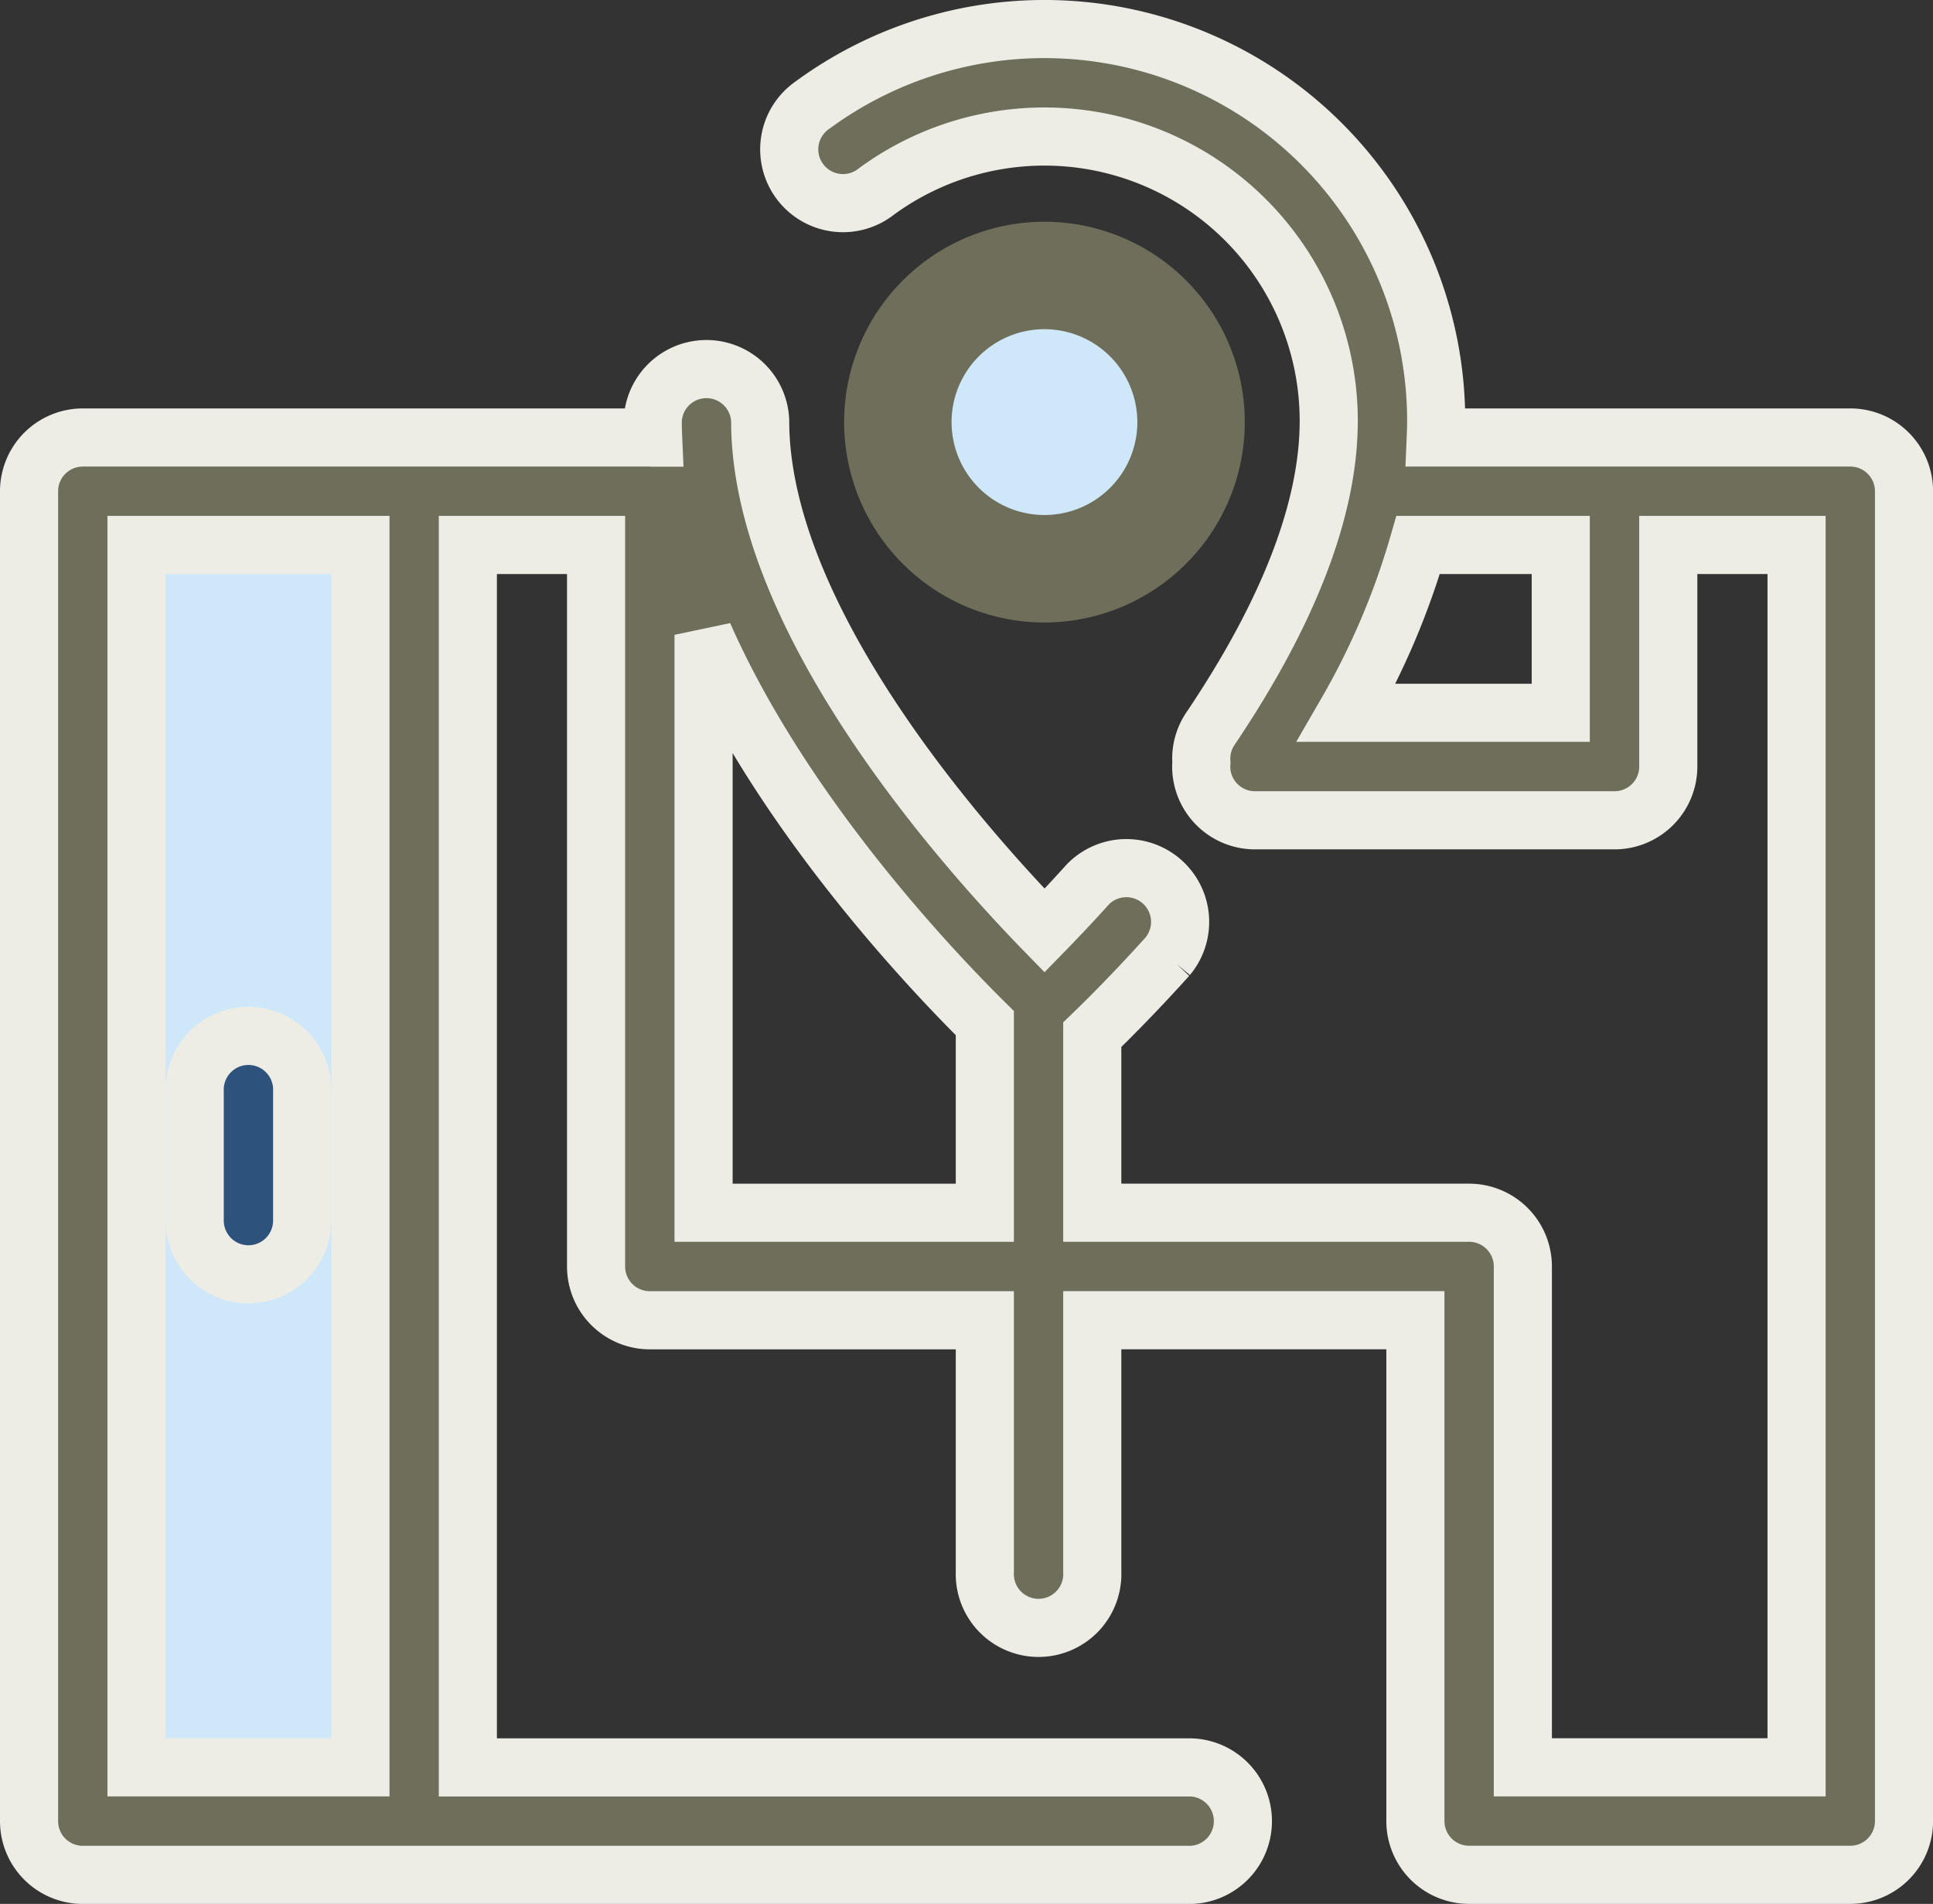
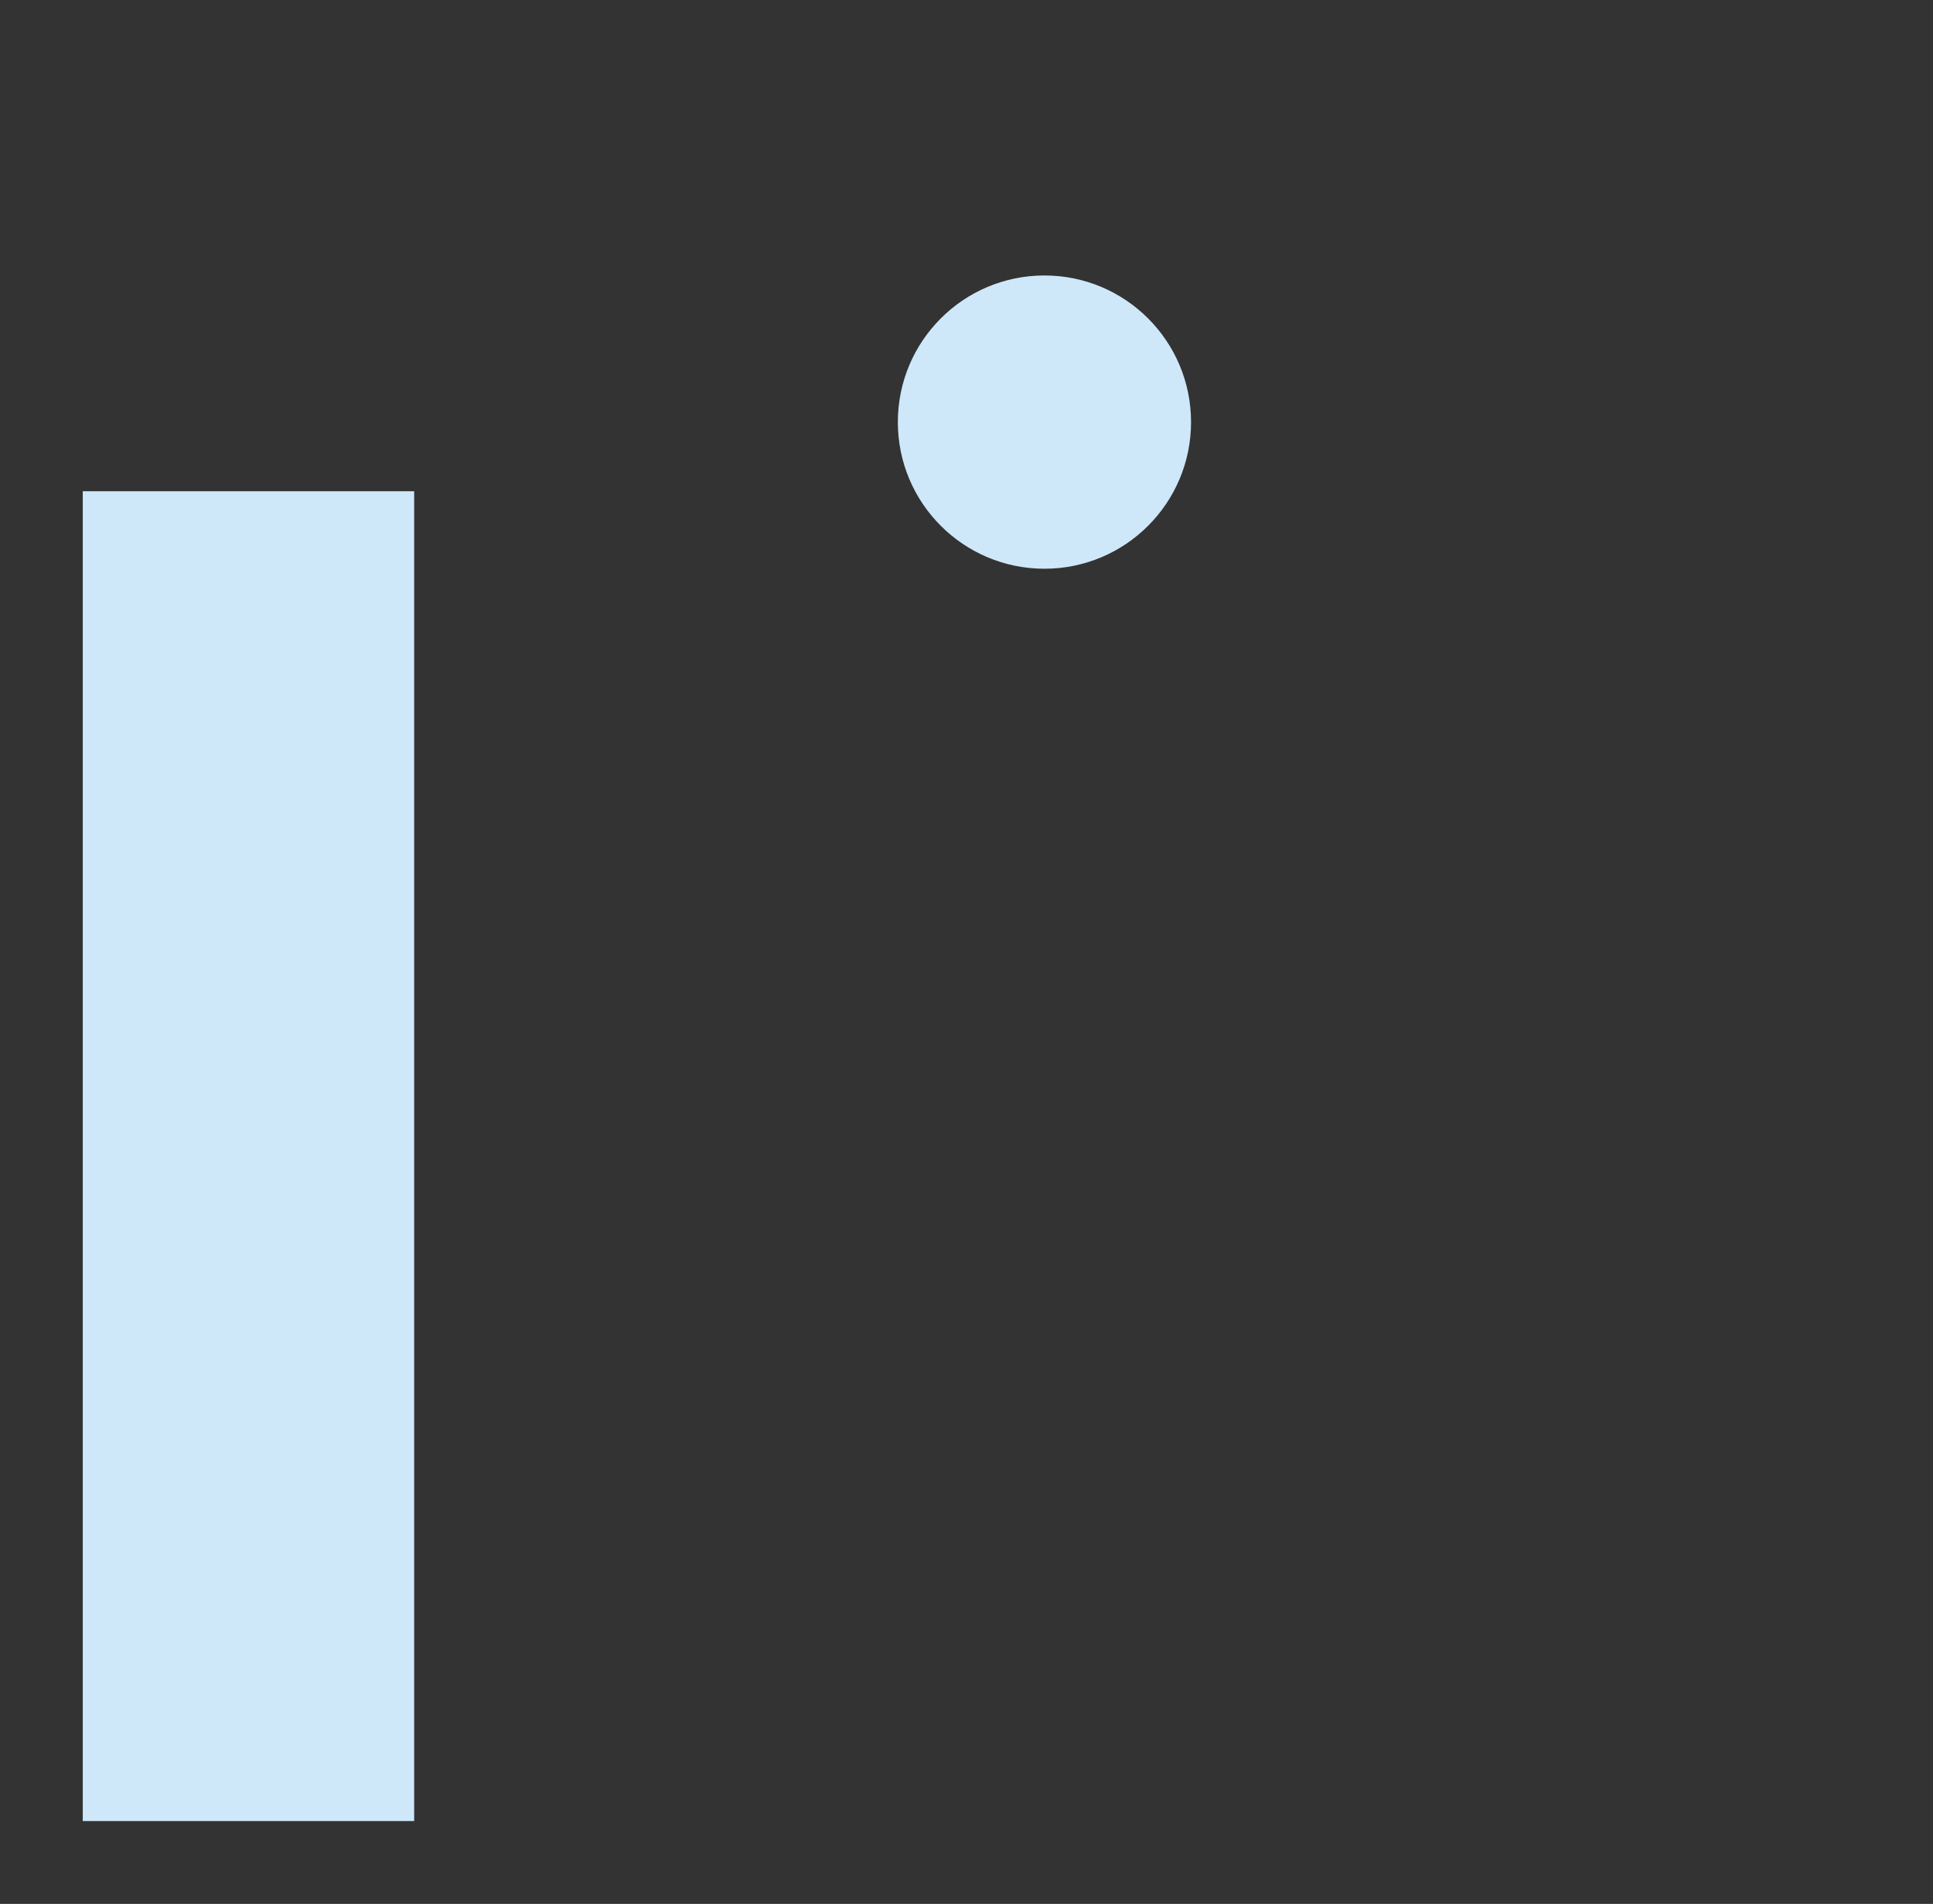
<svg xmlns="http://www.w3.org/2000/svg" width="133.041" height="131.01" viewBox="0 0 133.041 131.01">
  <rect x="0" y="0" width="133.041" height="131.01" fill="#333333" stroke="none" />
  <g id="map-street-map-svgrepo-com" transform="translate(2 -2.03)">
    <circle id="Ellipse_90" data-name="Ellipse 90" cx="10.09" cy="10.09" r="10.09" transform="translate(59.795 20.986)" fill="#cee8fa" />
-     <path id="Path_16423" data-name="Path 16423" d="M236.369,84.212a13.788,13.788,0,1,1,13.788-13.788A13.8,13.8,0,0,1,236.369,84.212Zm0-20.182a6.393,6.393,0,1,0,6.393,6.393A6.4,6.4,0,0,0,236.369,64.029Z" transform="translate(-166.483 -39.347)" fill="#6e6e5a" />
    <rect id="Rectangle_3173" data-name="Rectangle 3173" width="22.809" height="91.508" transform="translate(3.697 35.833)" fill="#cee8fa" />
    <g id="Group_6543" data-name="Group 6543" transform="translate(0 4.03)">
-       <path id="Path_16424" data-name="Path 16424" d="M48.947,295.751a3.7,3.7,0,0,1-3.7-3.7v-8.87a3.7,3.7,0,1,1,7.395,0v8.87A3.7,3.7,0,0,1,48.947,295.751Z" transform="translate(-33.846 -210.062)" fill="#2d527c" stroke="#edede6" stroke-width="4" />
-       <path id="Path_16425" data-name="Path 16425" d="M125.344,32.134H96.818c.016-.383.029-.765.029-1.143A26.963,26.963,0,0,0,53.939,9.249a3.7,3.7,0,1,0,4.378,5.96A19.569,19.569,0,0,1,89.452,30.991c0,6.036-2.741,13.165-8.146,21.187a3.682,3.682,0,0,0-.618,2.34c-.006.086-.013.172-.013.259a3.7,3.7,0,0,0,3.7,3.7h24.746a3.7,3.7,0,0,0,3.7-3.7V39.529h8.83v84.115H102.812V89.181a3.7,3.7,0,0,0-3.7-3.7H73.177V73.228c1.009-.972,2.894-2.843,5.184-5.385a3.7,3.7,0,0,0-5.494-4.95c-1.115,1.237-2.13,2.307-2.974,3.172C64.115,60.132,50.32,44.545,50.32,30.992a3.7,3.7,0,0,0-7.395,0c0,.384.011.769.028,1.154-.075,0-.15-.011-.226-.011H3.7a3.7,3.7,0,0,0-3.7,3.7v91.51a3.7,3.7,0,0,0,3.7,3.7h76.28a3.7,3.7,0,0,0,0-7.395H30.2V39.529h8.825V89.181a3.7,3.7,0,0,0,3.7,3.7H65.782v17.331a3.7,3.7,0,1,0,7.395,0V92.878H95.416v34.463a3.7,3.7,0,0,0,3.7,3.7h26.23a3.7,3.7,0,0,0,3.7-3.7V35.832A3.7,3.7,0,0,0,125.344,32.134ZM105.421,51.08H90.68a51.849,51.849,0,0,0,4.927-11.551h9.814V51.08h0ZM22.809,123.644H7.395V39.529H22.809ZM46.424,85.483V45.715C51.792,57.875,61.85,68.542,65.782,72.433v13.05H46.424Z" transform="translate(0 -4.03)" fill="#6e6e5a" stroke="#edede6" stroke-width="4" />
-     </g>
+       </g>
  </g>
</svg>